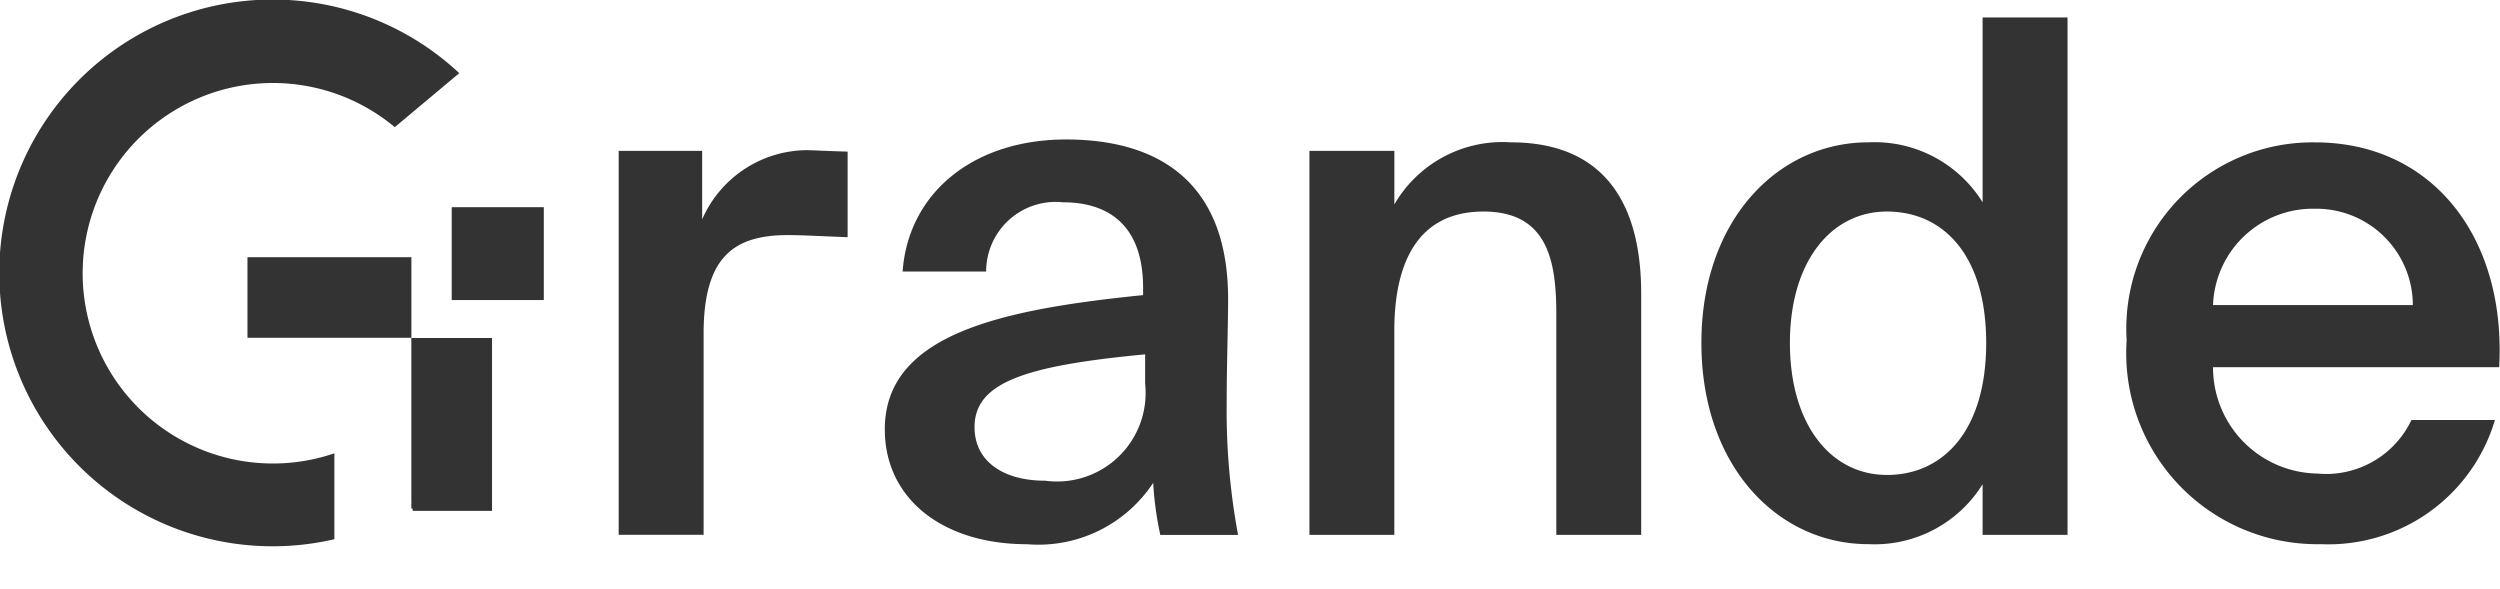
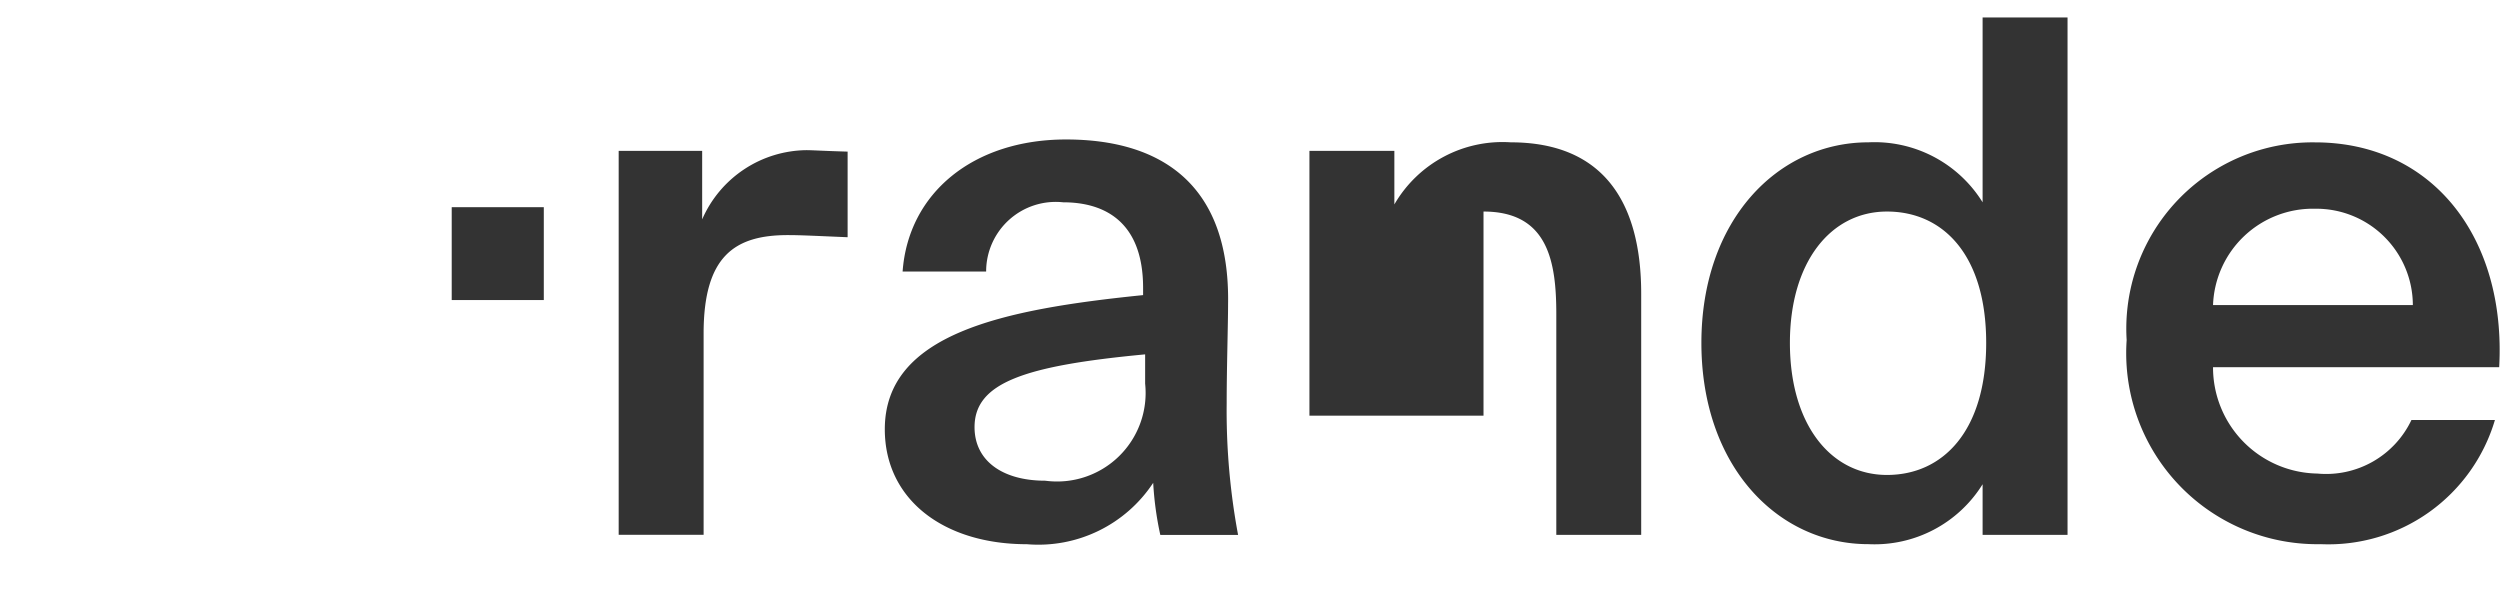
<svg xmlns="http://www.w3.org/2000/svg" width="55.19" height="13" viewBox="0 0 55.19 13">
  <g id="グループ_294" data-name="グループ 294" transform="translate(-238 -1287)">
    <rect id="長方形_331" data-name="長方形 331" width="55.19" height="13" transform="translate(238 1287)" fill="none" />
    <g id="グループ_292" data-name="グループ 292" transform="translate(32.196)">
      <path id="パス_676" data-name="パス 676" d="M177.911,8.121c-1.182,0-1.859.472-1.859,2.174v4.443h-1.875V6.262h1.843V7.774a2.541,2.541,0,0,1,2.3-1.528c.142,0,.347.016.911.032v1.89c-.738-.031-1.037-.047-1.321-.047" transform="translate(45.285 1284.069)" fill="#333" />
      <path id="パス_677" data-name="パス 677" d="M190.944,9.236V9.078c0-1.449-.835-1.89-1.765-1.89a1.536,1.536,0,0,0-1.7,1.528h-1.844c.126-1.733,1.56-2.915,3.608-2.915,2.033,0,3.624.93,3.577,3.64,0,.425-.031,1.418-.031,2.19a14.94,14.94,0,0,0,.252,2.9h-1.717a7.194,7.194,0,0,1-.157-1.15,3.035,3.035,0,0,1-2.789,1.355c-1.844,0-3.136-.993-3.136-2.537,0-2.111,2.6-2.647,5.7-2.962m-3.719,2.915c0,.741.615,1.182,1.56,1.182a1.955,1.955,0,0,0,2.206-2.143v-.646c-2.679.252-3.766.63-3.766,1.607" transform="translate(40.095 1284.278)" fill="#333" />
-       <path id="パス_678" data-name="パス 678" d="M207.341,5.919c2.049,0,2.883,1.324,2.883,3.341v5.325h-1.874V9.716c0-1.15-.174-2.269-1.607-2.269s-1.969,1.1-1.969,2.631v4.506H202.9V6.108h1.875V7.29a2.758,2.758,0,0,1,2.568-1.371" transform="translate(31.811 1284.223)" fill="#333" />
+       <path id="パス_678" data-name="パス 678" d="M207.341,5.919c2.049,0,2.883,1.324,2.883,3.341v5.325h-1.874V9.716c0-1.15-.174-2.269-1.607-2.269v4.506H202.9V6.108h1.875V7.29a2.758,2.758,0,0,1,2.568-1.371" transform="translate(31.811 1284.223)" fill="#333" />
      <path id="パス_679" data-name="パス 679" d="M227.286.725V12.148h-1.875V11.03a2.807,2.807,0,0,1-2.521,1.323c-2,0-3.687-1.717-3.687-4.443,0-2.71,1.685-4.428,3.687-4.428a2.807,2.807,0,0,1,2.521,1.324V.725ZM221.157,7.91c0,1.8.9,2.915,2.143,2.915,1.229,0,2.19-.961,2.19-2.915s-.961-2.9-2.19-2.9c-1.245,0-2.143,1.119-2.143,2.9" transform="translate(24.161 1286.66)" fill="#333" />
      <path id="パス_680" data-name="パス 680" d="M241.1,13.231a2.084,2.084,0,0,0,2.08-1.182h1.843a3.834,3.834,0,0,1-3.844,2.741,4.218,4.218,0,0,1-4.286-4.506,4.112,4.112,0,0,1,4.159-4.364c2.6,0,4.223,2.111,4.065,4.963H238.8a2.342,2.342,0,0,0,2.3,2.348m2.111-3.719a2.132,2.132,0,0,0-2.159-2.127A2.206,2.206,0,0,0,238.8,9.512Z" transform="translate(15.859 1284.223)" fill="#333" />
-       <path id="パス_681" data-name="パス 681" d="M162.359,10.7H158.74V12.48h3.618V16.1c.019.125.032.2.032.2h1.749V12.484h-1.78Z" transform="translate(52.527 1281.978)" fill="#333" />
      <rect id="長方形_325" data-name="長方形 325" width="2.033" height="2.05" transform="translate(215.776 1291.574)" fill="#333" />
-       <path id="パス_682" data-name="パス 682" d="M165.555,21.044l.06-.033-.06-.1Z" transform="translate(49.33 1277.189)" fill="#333" />
-       <path id="パス_683" data-name="パス 683" d="M155.831,10.007a4.2,4.2,0,1,1,1.333-7.2l1.424-1.192a6.035,6.035,0,1,0-2.757,10.289Z" transform="translate(57.355 1287)" fill="#333" />
    </g>
  </g>
</svg>